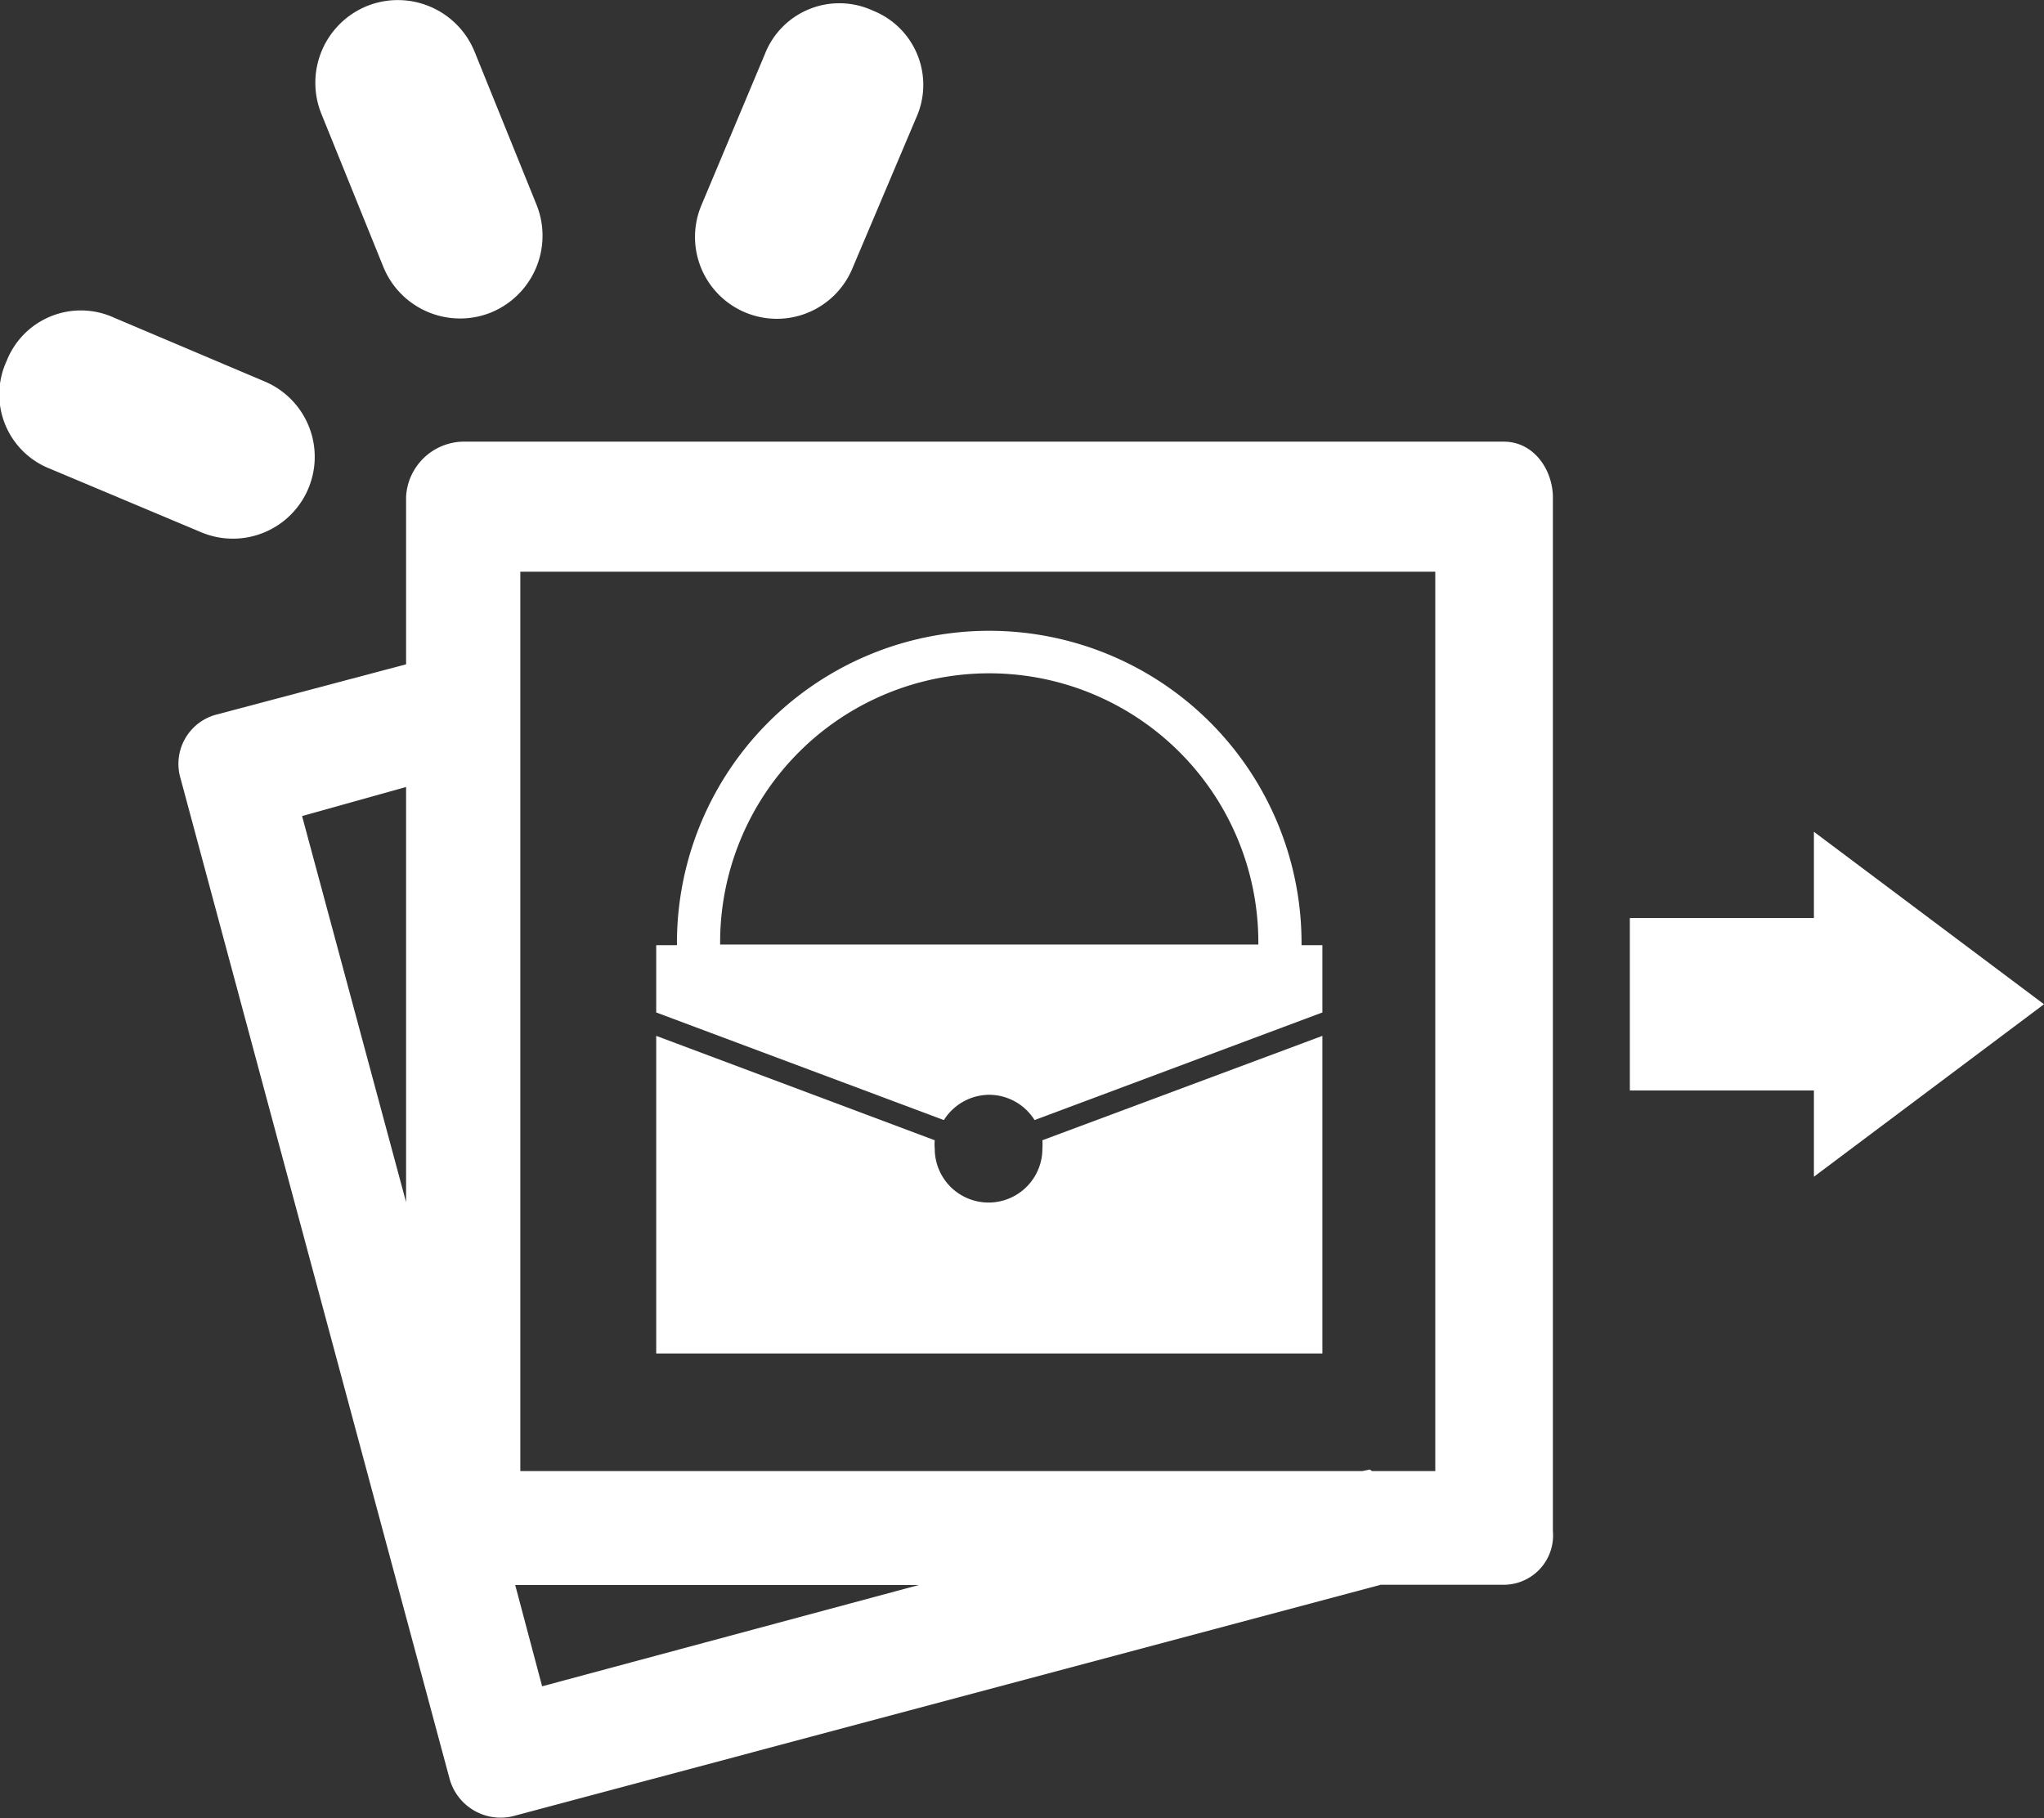
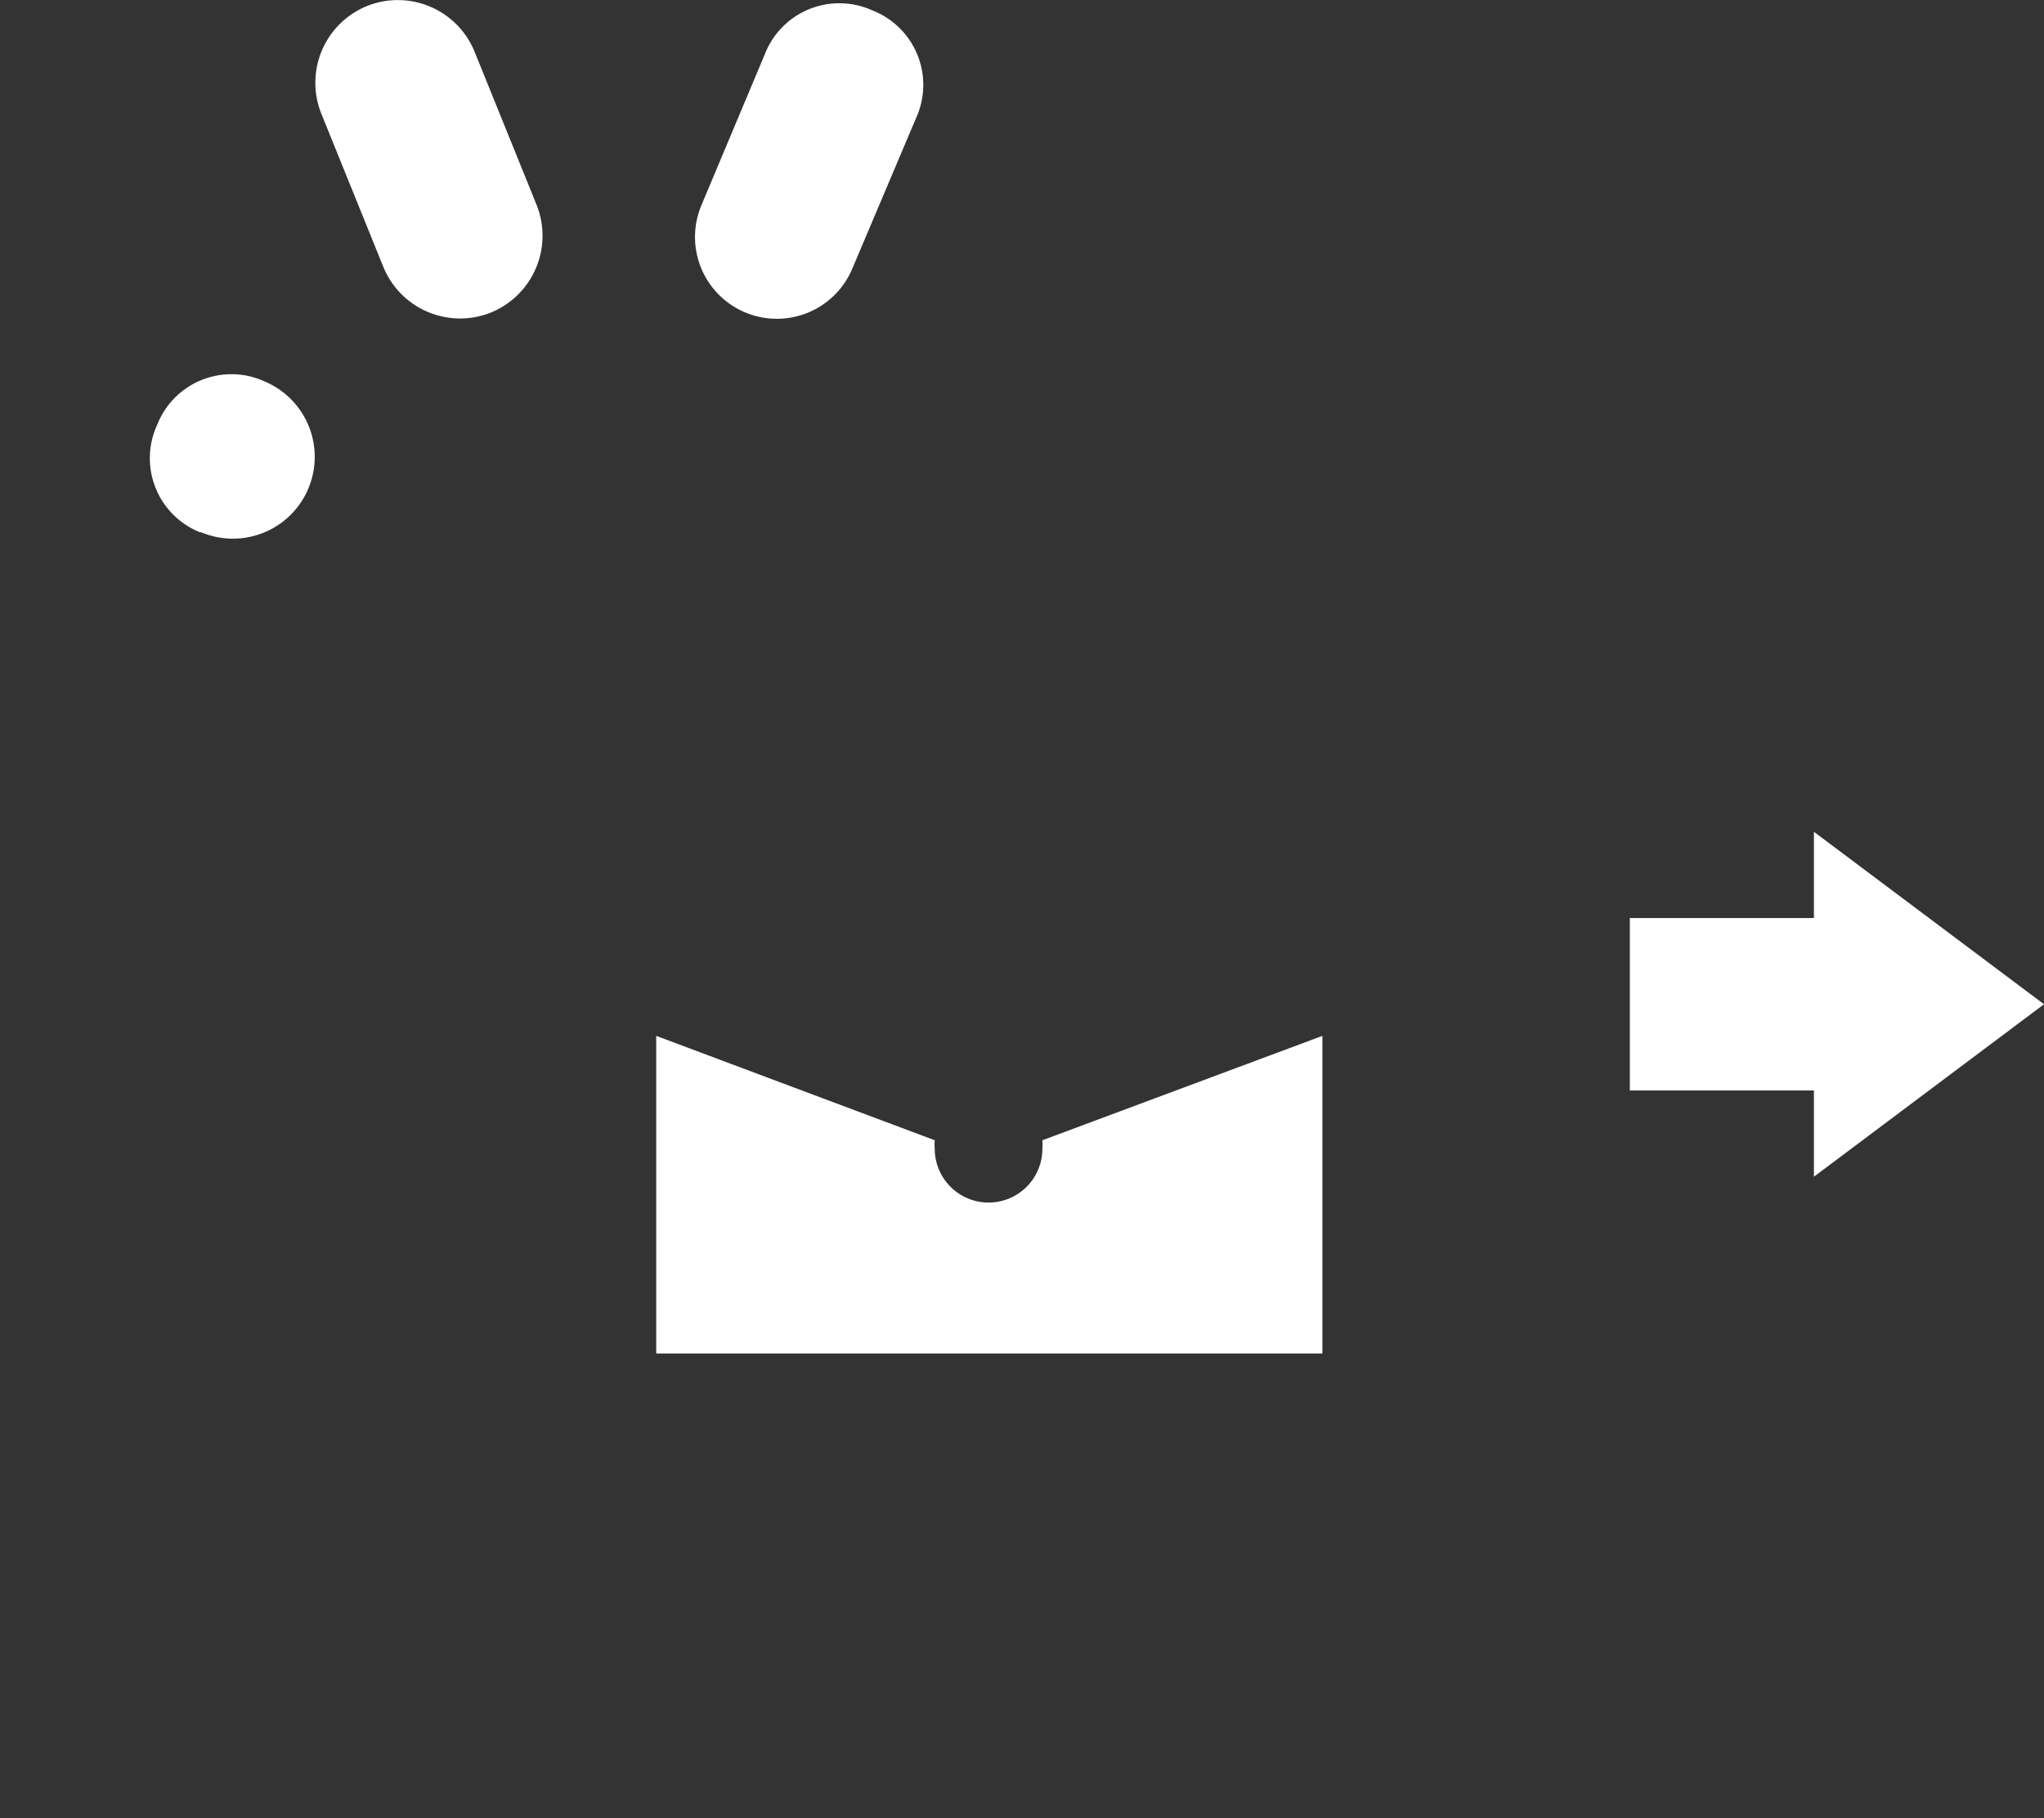
<svg xmlns="http://www.w3.org/2000/svg" viewBox="0 0 151.91 135.16">
  <rect x="0" y="0" width="151.91" height="135.16" fill="#333333" stroke="none" />
  <g id="Layer_2" data-name="Layer 2">
    <g id="Layer_1-2" data-name="Layer 1">
      <path d="M35.27,3.84a6.16,6.16,0,0,0-8-3.39h0a6.16,6.16,0,0,0-3.39,8l4.61,11.39a6.16,6.16,0,0,0,8,3.39h0a6.17,6.17,0,0,0,3.39-8Z" style="fill:#ffffff" />
-       <path d="M14.94,39.56a6.08,6.08,0,1,0,4.74-11.2L8.49,23.62a5.93,5.93,0,0,0-8,3.22,5.93,5.93,0,0,0,3.22,8Z" style="fill:#ffffff" />
+       <path d="M14.94,39.56a6.08,6.08,0,1,0,4.74-11.2a5.93,5.93,0,0,0-8,3.22,5.93,5.93,0,0,0,3.22,8Z" style="fill:#ffffff" />
      <path d="M68.08,8.78a5.94,5.94,0,0,0-3.23-8,5.94,5.94,0,0,0-8,3.23L52.14,15.23A6.08,6.08,0,0,0,63.33,20Z" style="fill:#ffffff" />
      <polygon points="134.81 68.24 121.13 68.24 121.13 81.06 134.81 81.06 134.81 87.47 151.91 74.65 134.81 61.83 134.81 68.24" style="fill:#ffffff" />
-       <path d="M111.76,32.83H34.38a4.33,4.33,0,0,0-4.2,4.08V49.38L16,53.14a3.79,3.79,0,0,0-2.58,4.73l20,74.38A3.93,3.93,0,0,0,38.14,135l64.48-17.2h9.25a3.67,3.67,0,0,0,3.54-4v-77C115.31,34.76,113.91,32.83,111.76,32.83ZM38.67,42.5h68v66.85H102c-.11,0-.11-.11-.22-.11l-.53.11H38.67Zm-8.49,16V89.36l-7.73-28.7Zm10.11,66.85-2-7.53h30Z" style="fill:#ffffff" />
      <path d="M98.28,77,77.47,84.76a4.44,4.44,0,0,1,0,.63,4,4,0,0,1-8,0,3.35,3.35,0,0,1,0-.63L48.77,77v23.61H98.28Z" style="fill:#ffffff" />
-       <path d="M73.52,81.38a4,4,0,0,1,3.37,1.88l21.39-8v-5H96.73v-.16a23.21,23.21,0,0,0-46.42,0v.16H48.77v5l21.38,8A4,4,0,0,1,73.52,81.38Zm-20-11.33a20,20,0,0,1,40,0v.16h-40Z" style="fill:#ffffff" />
    </g>
  </g>
</svg>